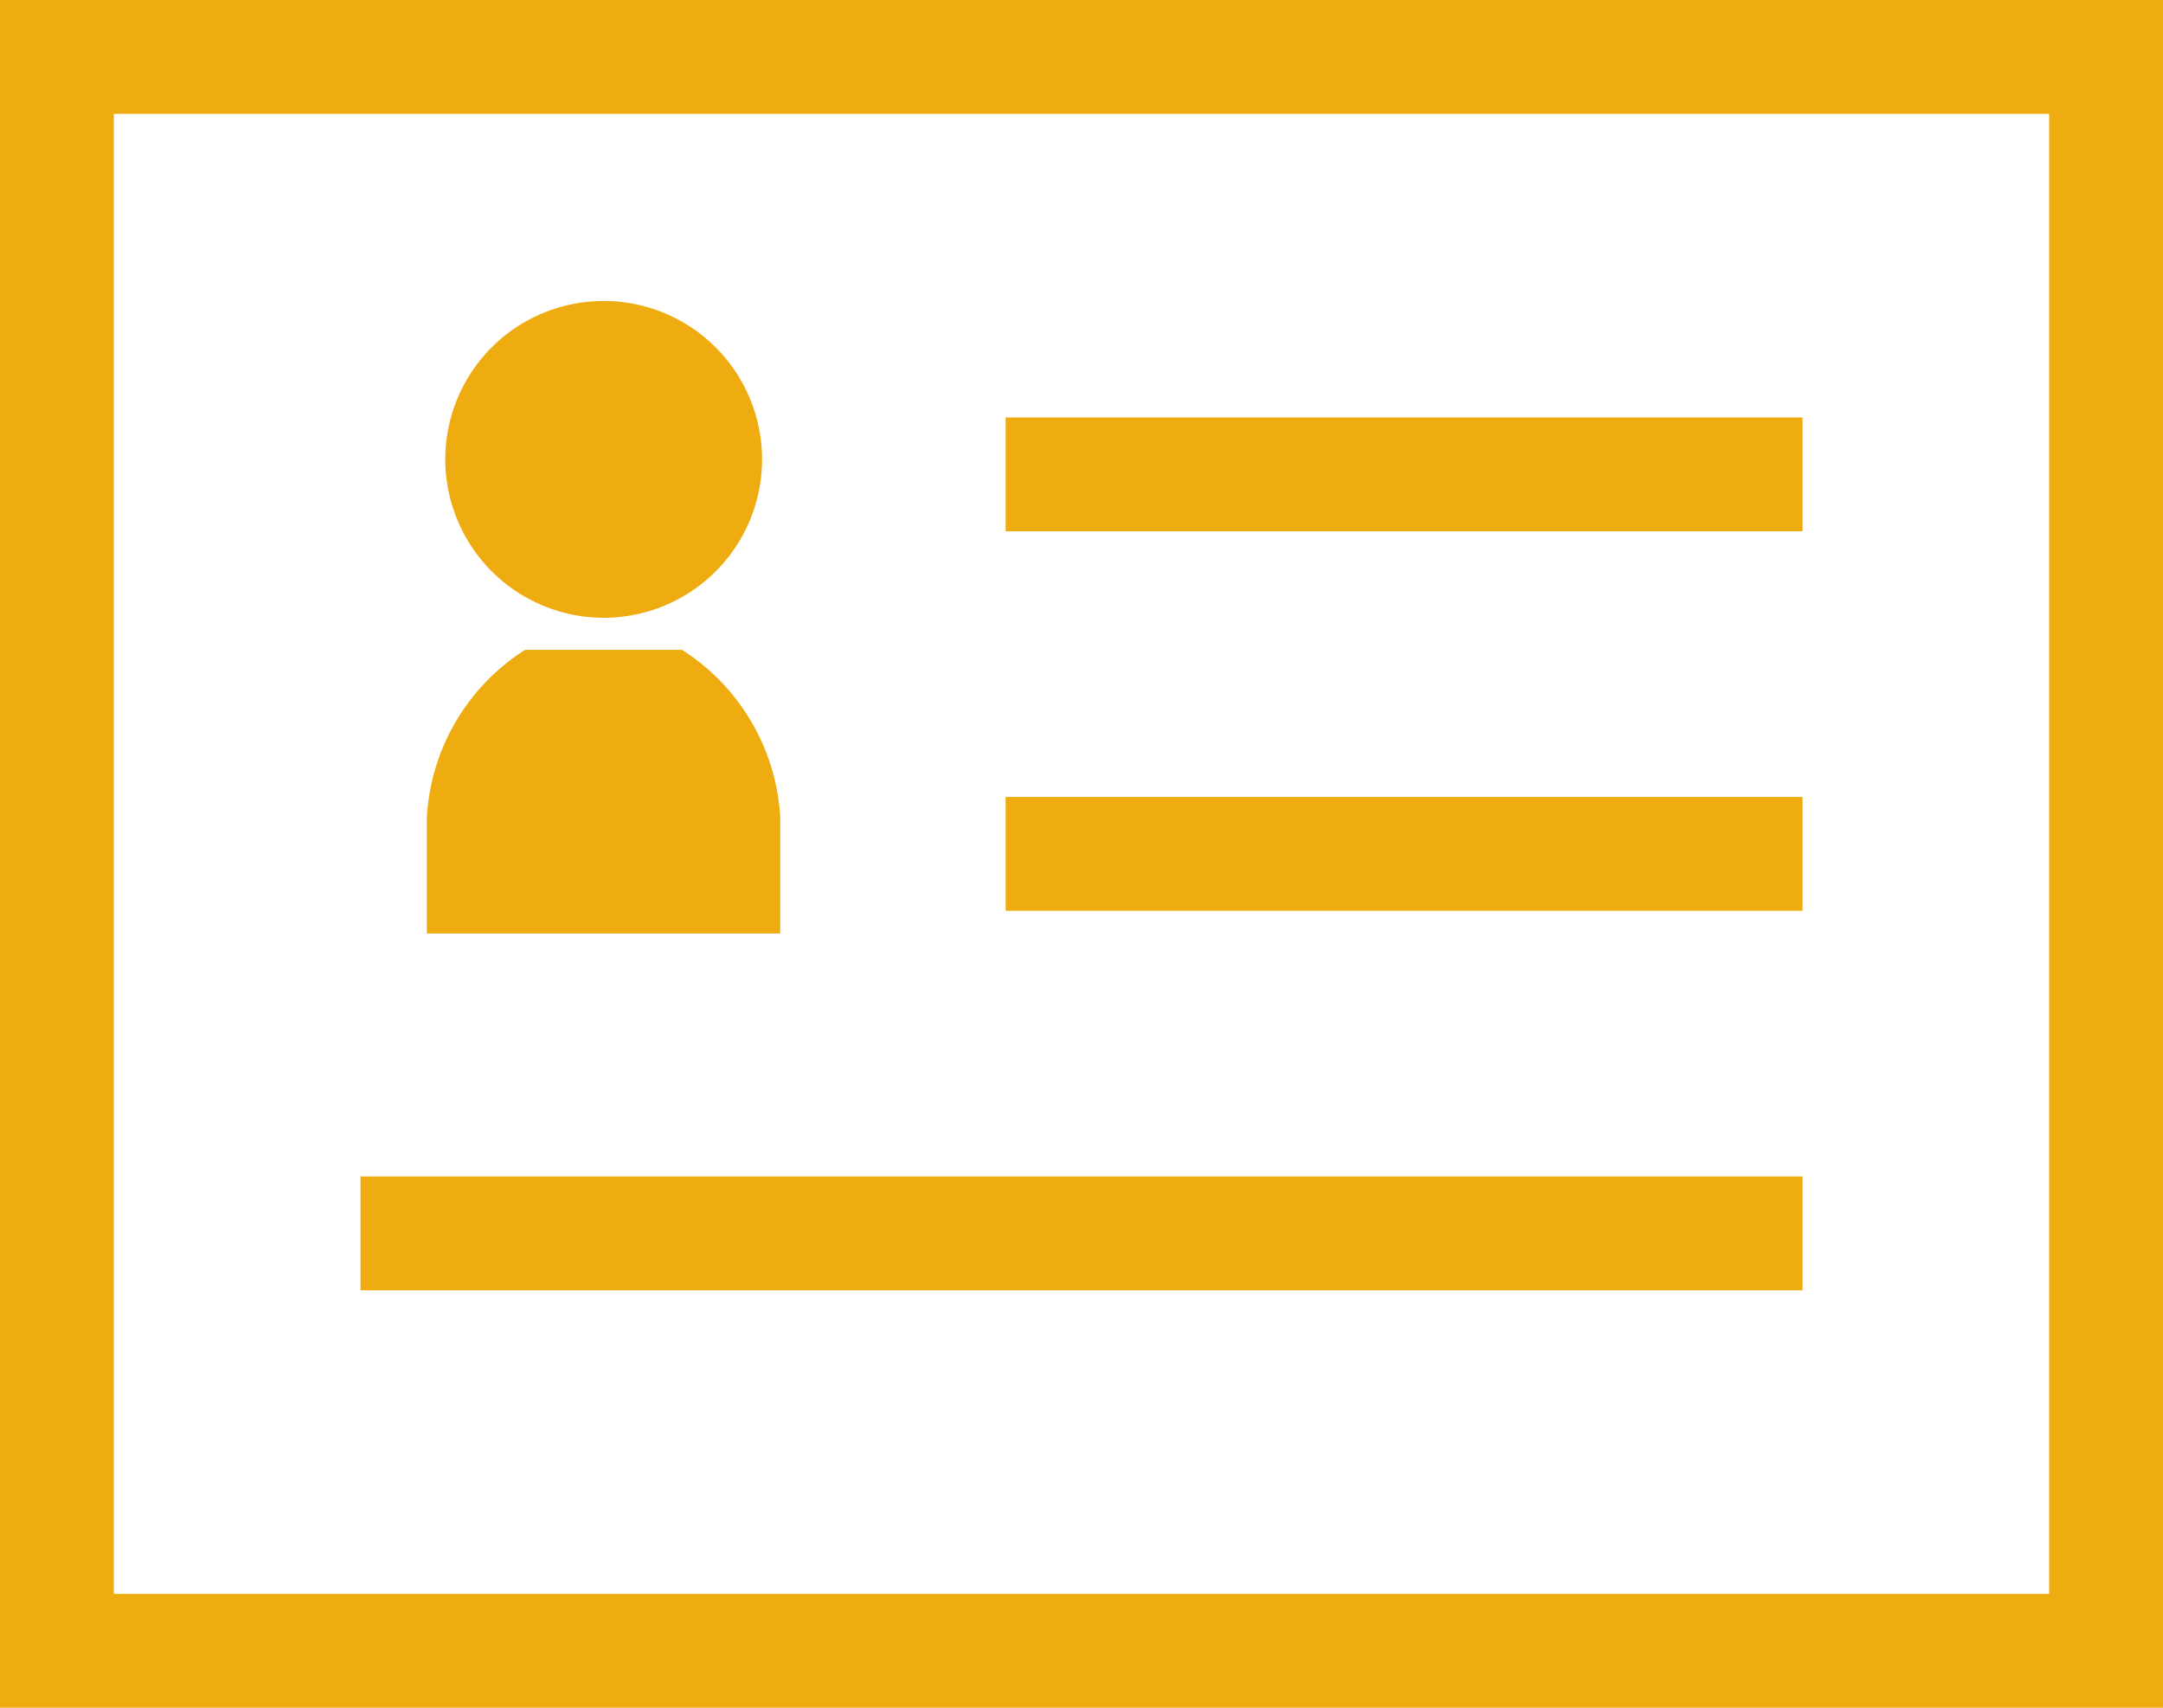
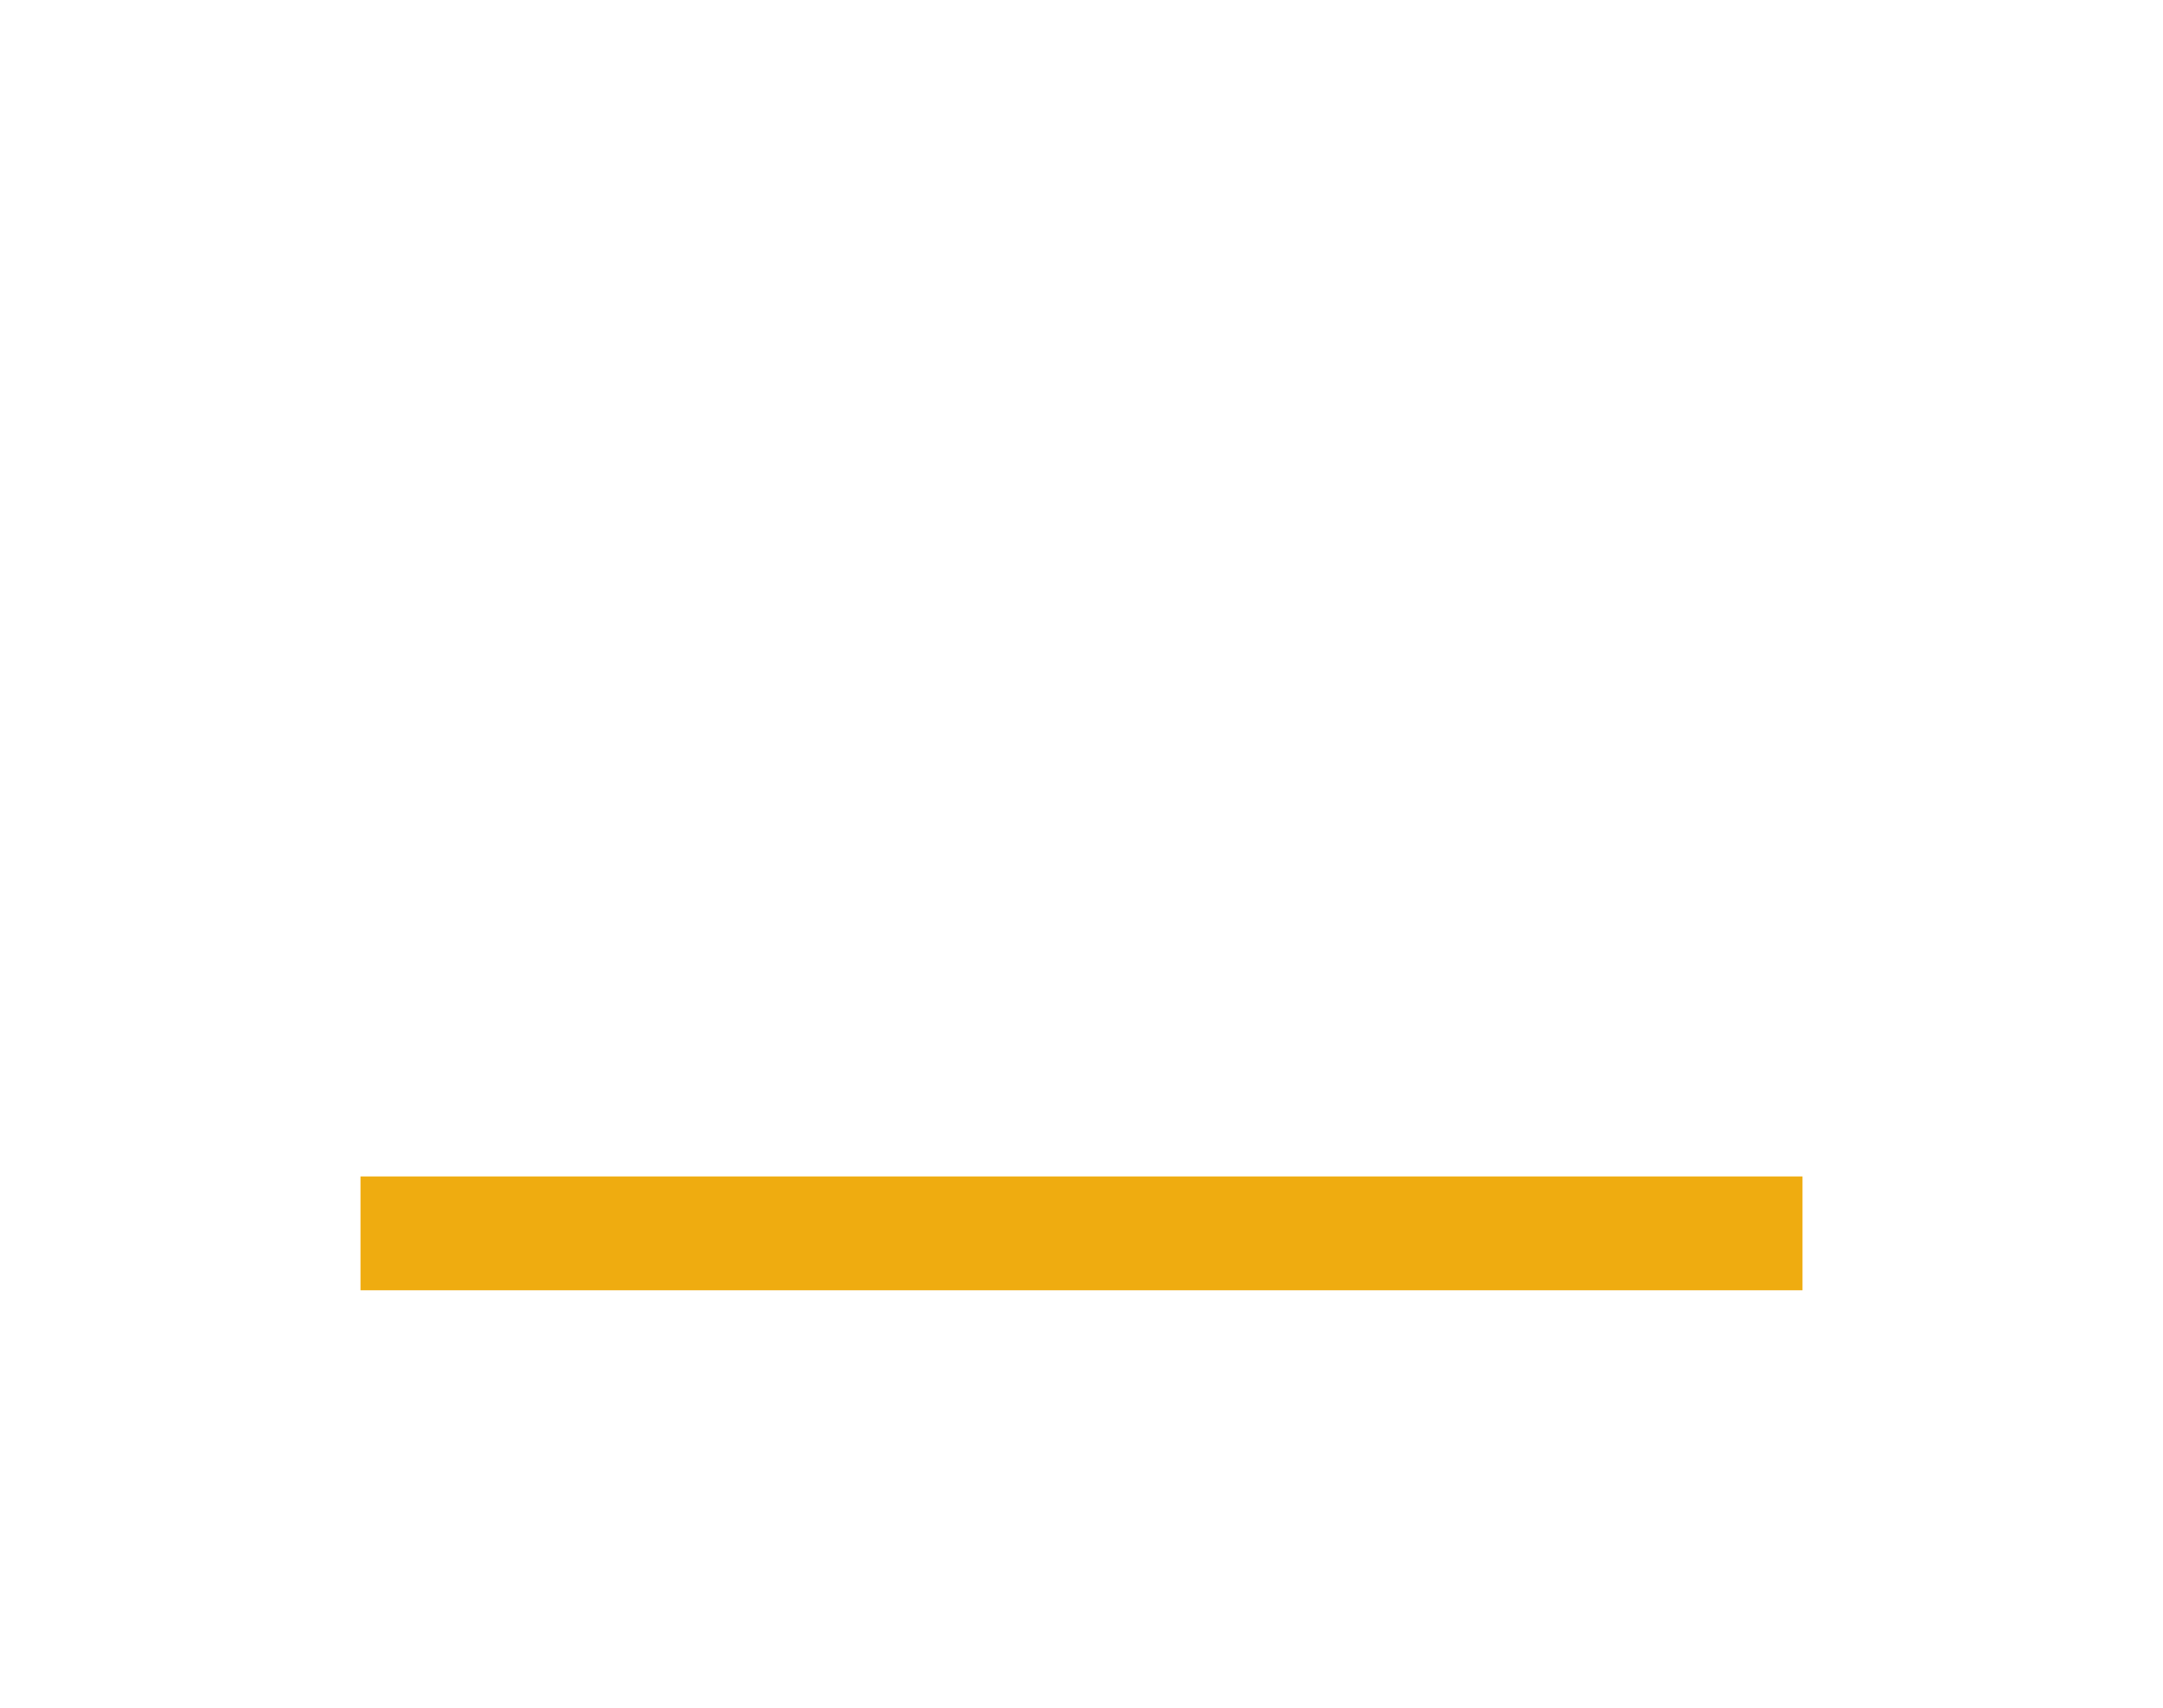
<svg xmlns="http://www.w3.org/2000/svg" width="57" height="45" viewBox="0 0 57 45">
  <g transform="translate(-146 -6786)">
-     <path d="M3,3V42H54V3H3M0,0H57V45H0Z" transform="translate(146 6786)" fill="#efac10" />
-     <path d="M21,1.5H0v-3H21Z" transform="translate(172.5 6798.5)" fill="#efac10" />
-     <path d="M21,1.5H0v-3H21Z" transform="translate(172.5 6808.5)" fill="#efac10" />
    <path d="M38,1.5H0v-3H38Z" transform="translate(155.5 6818.5)" fill="#efac10" />
-     <path d="M122.171,143.5A4.174,4.174,0,1,0,118,139.328,4.179,4.179,0,0,0,122.171,143.5Z" transform="translate(39.734 6658.779)" fill="#efac10" />
-     <path d="M123.311,215.848a5.606,5.606,0,0,0-2.544-4.366l-.045-.028h-4.133l-.045.028A5.606,5.606,0,0,0,114,215.848v3.08h9.311v-3.08Z" transform="translate(43.249 6591.67)" fill="#efac10" />
  </g>
</svg>